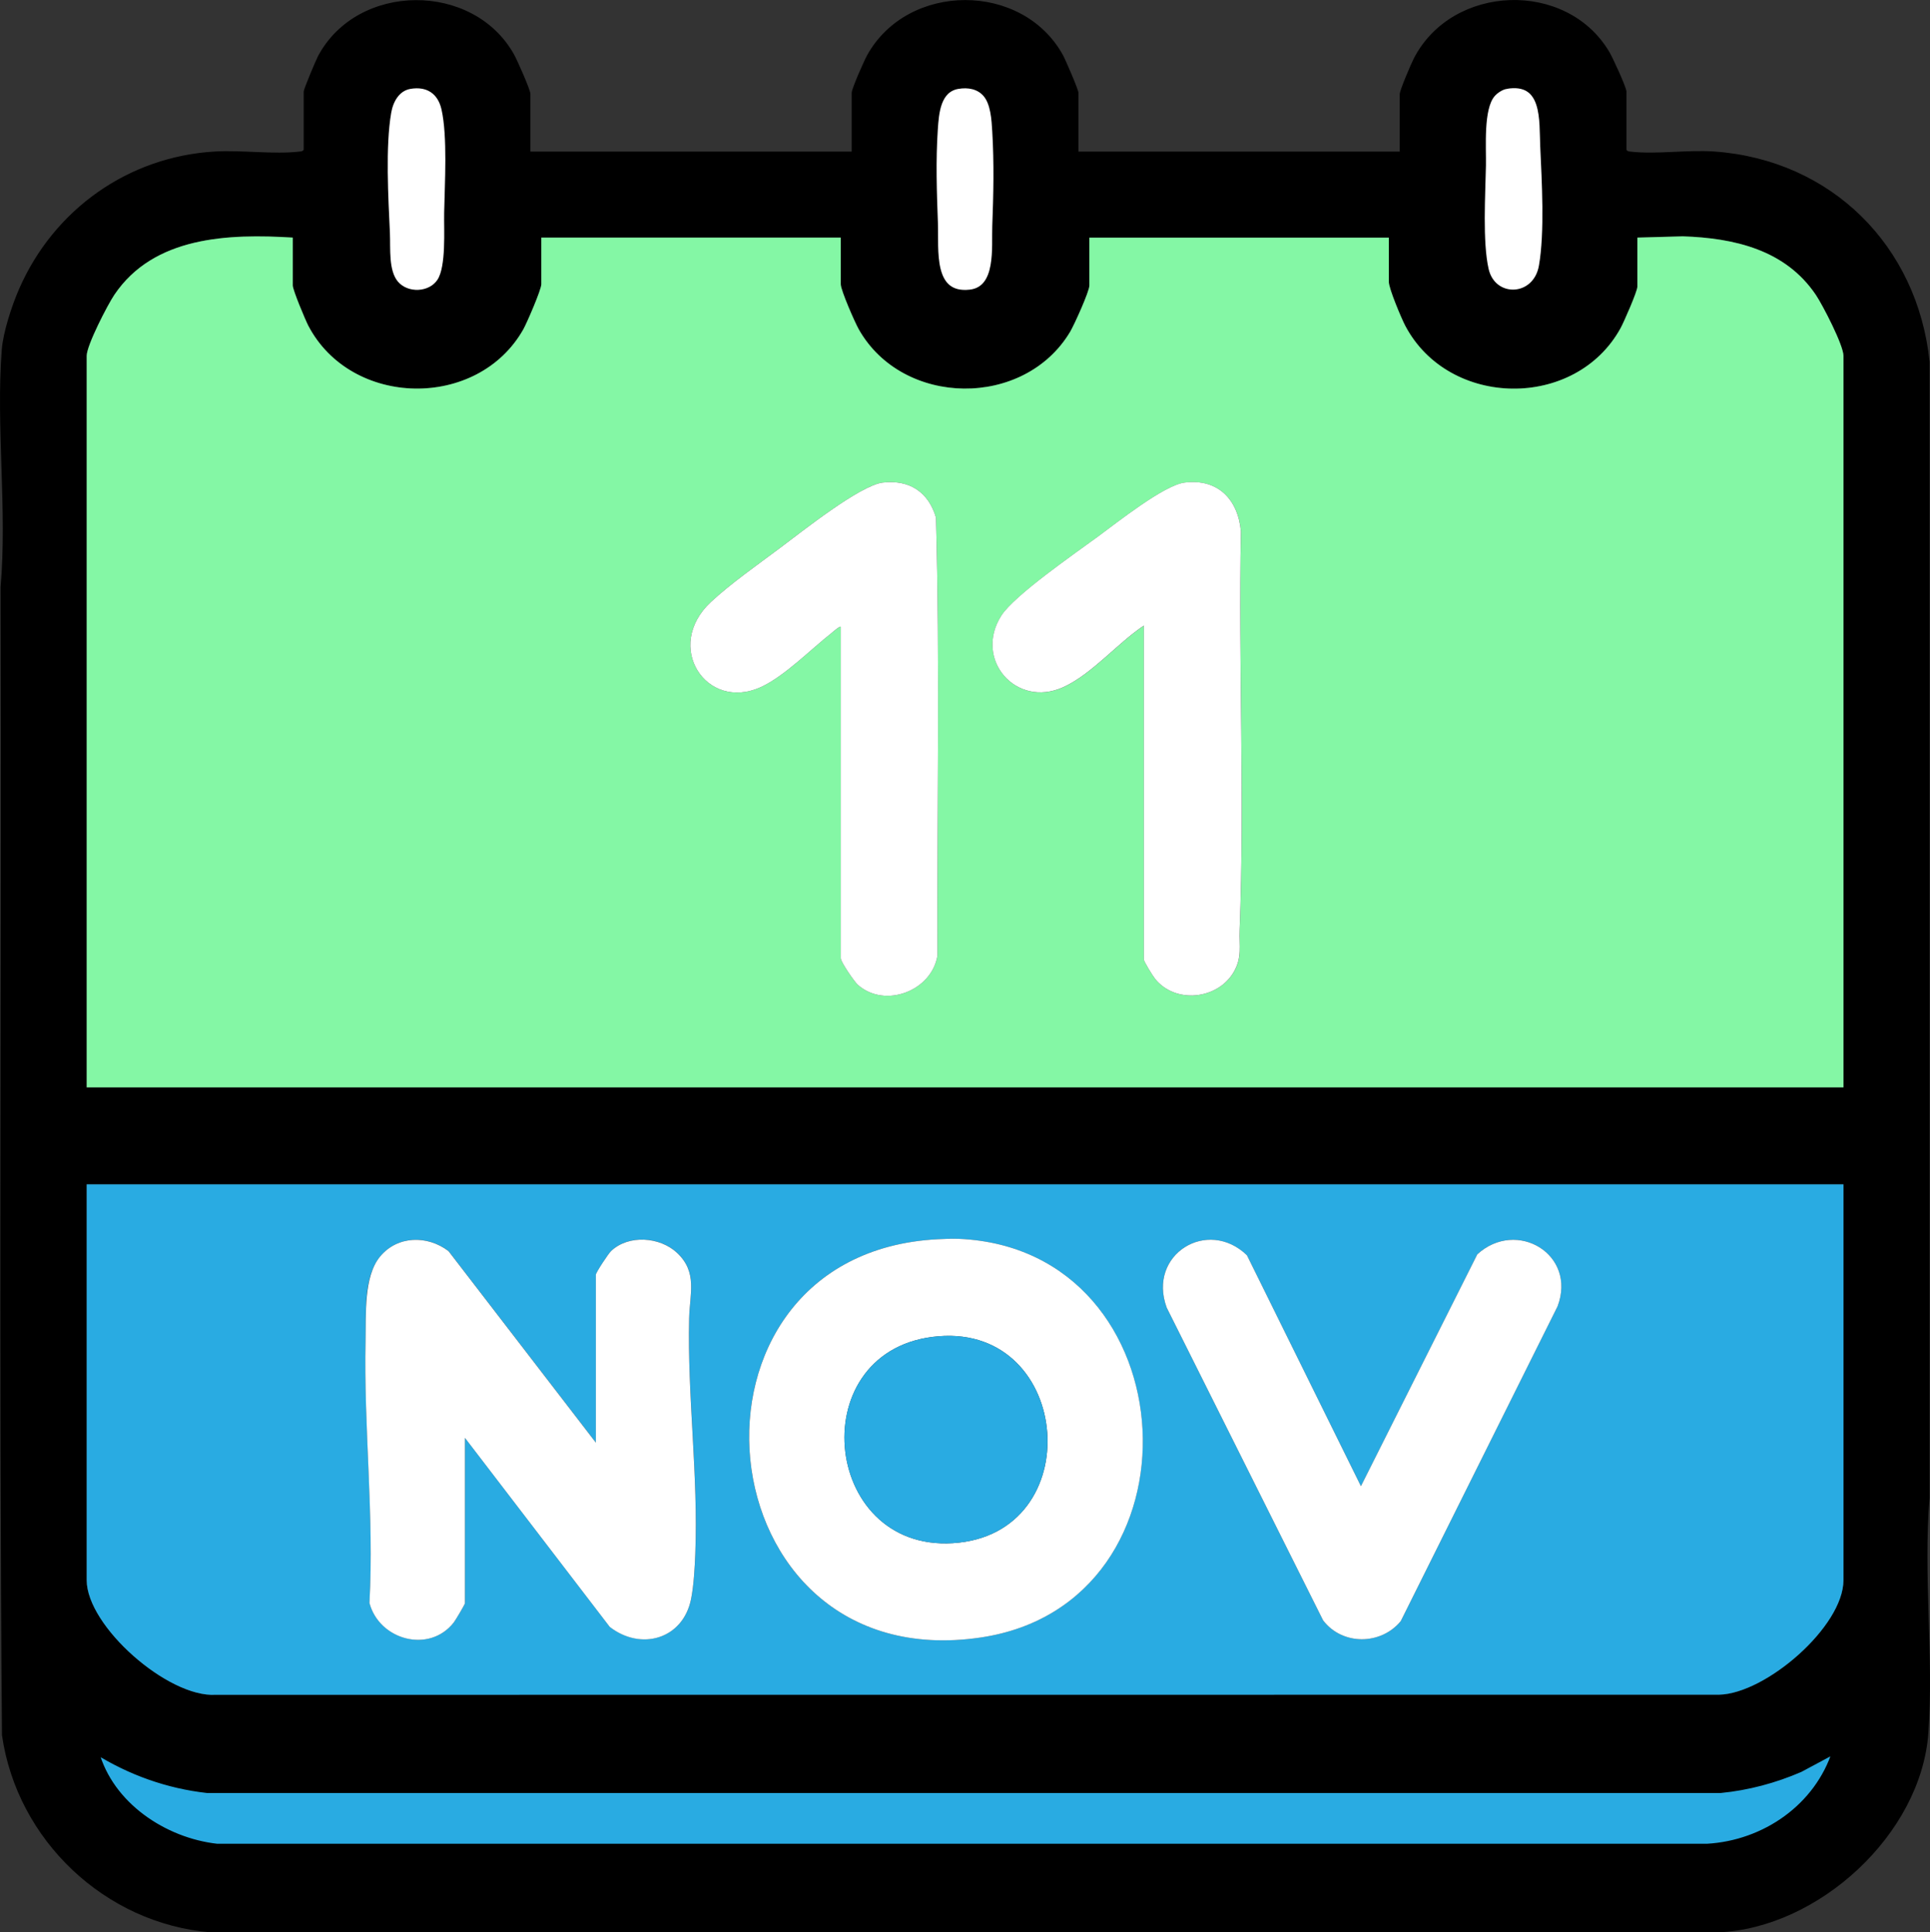
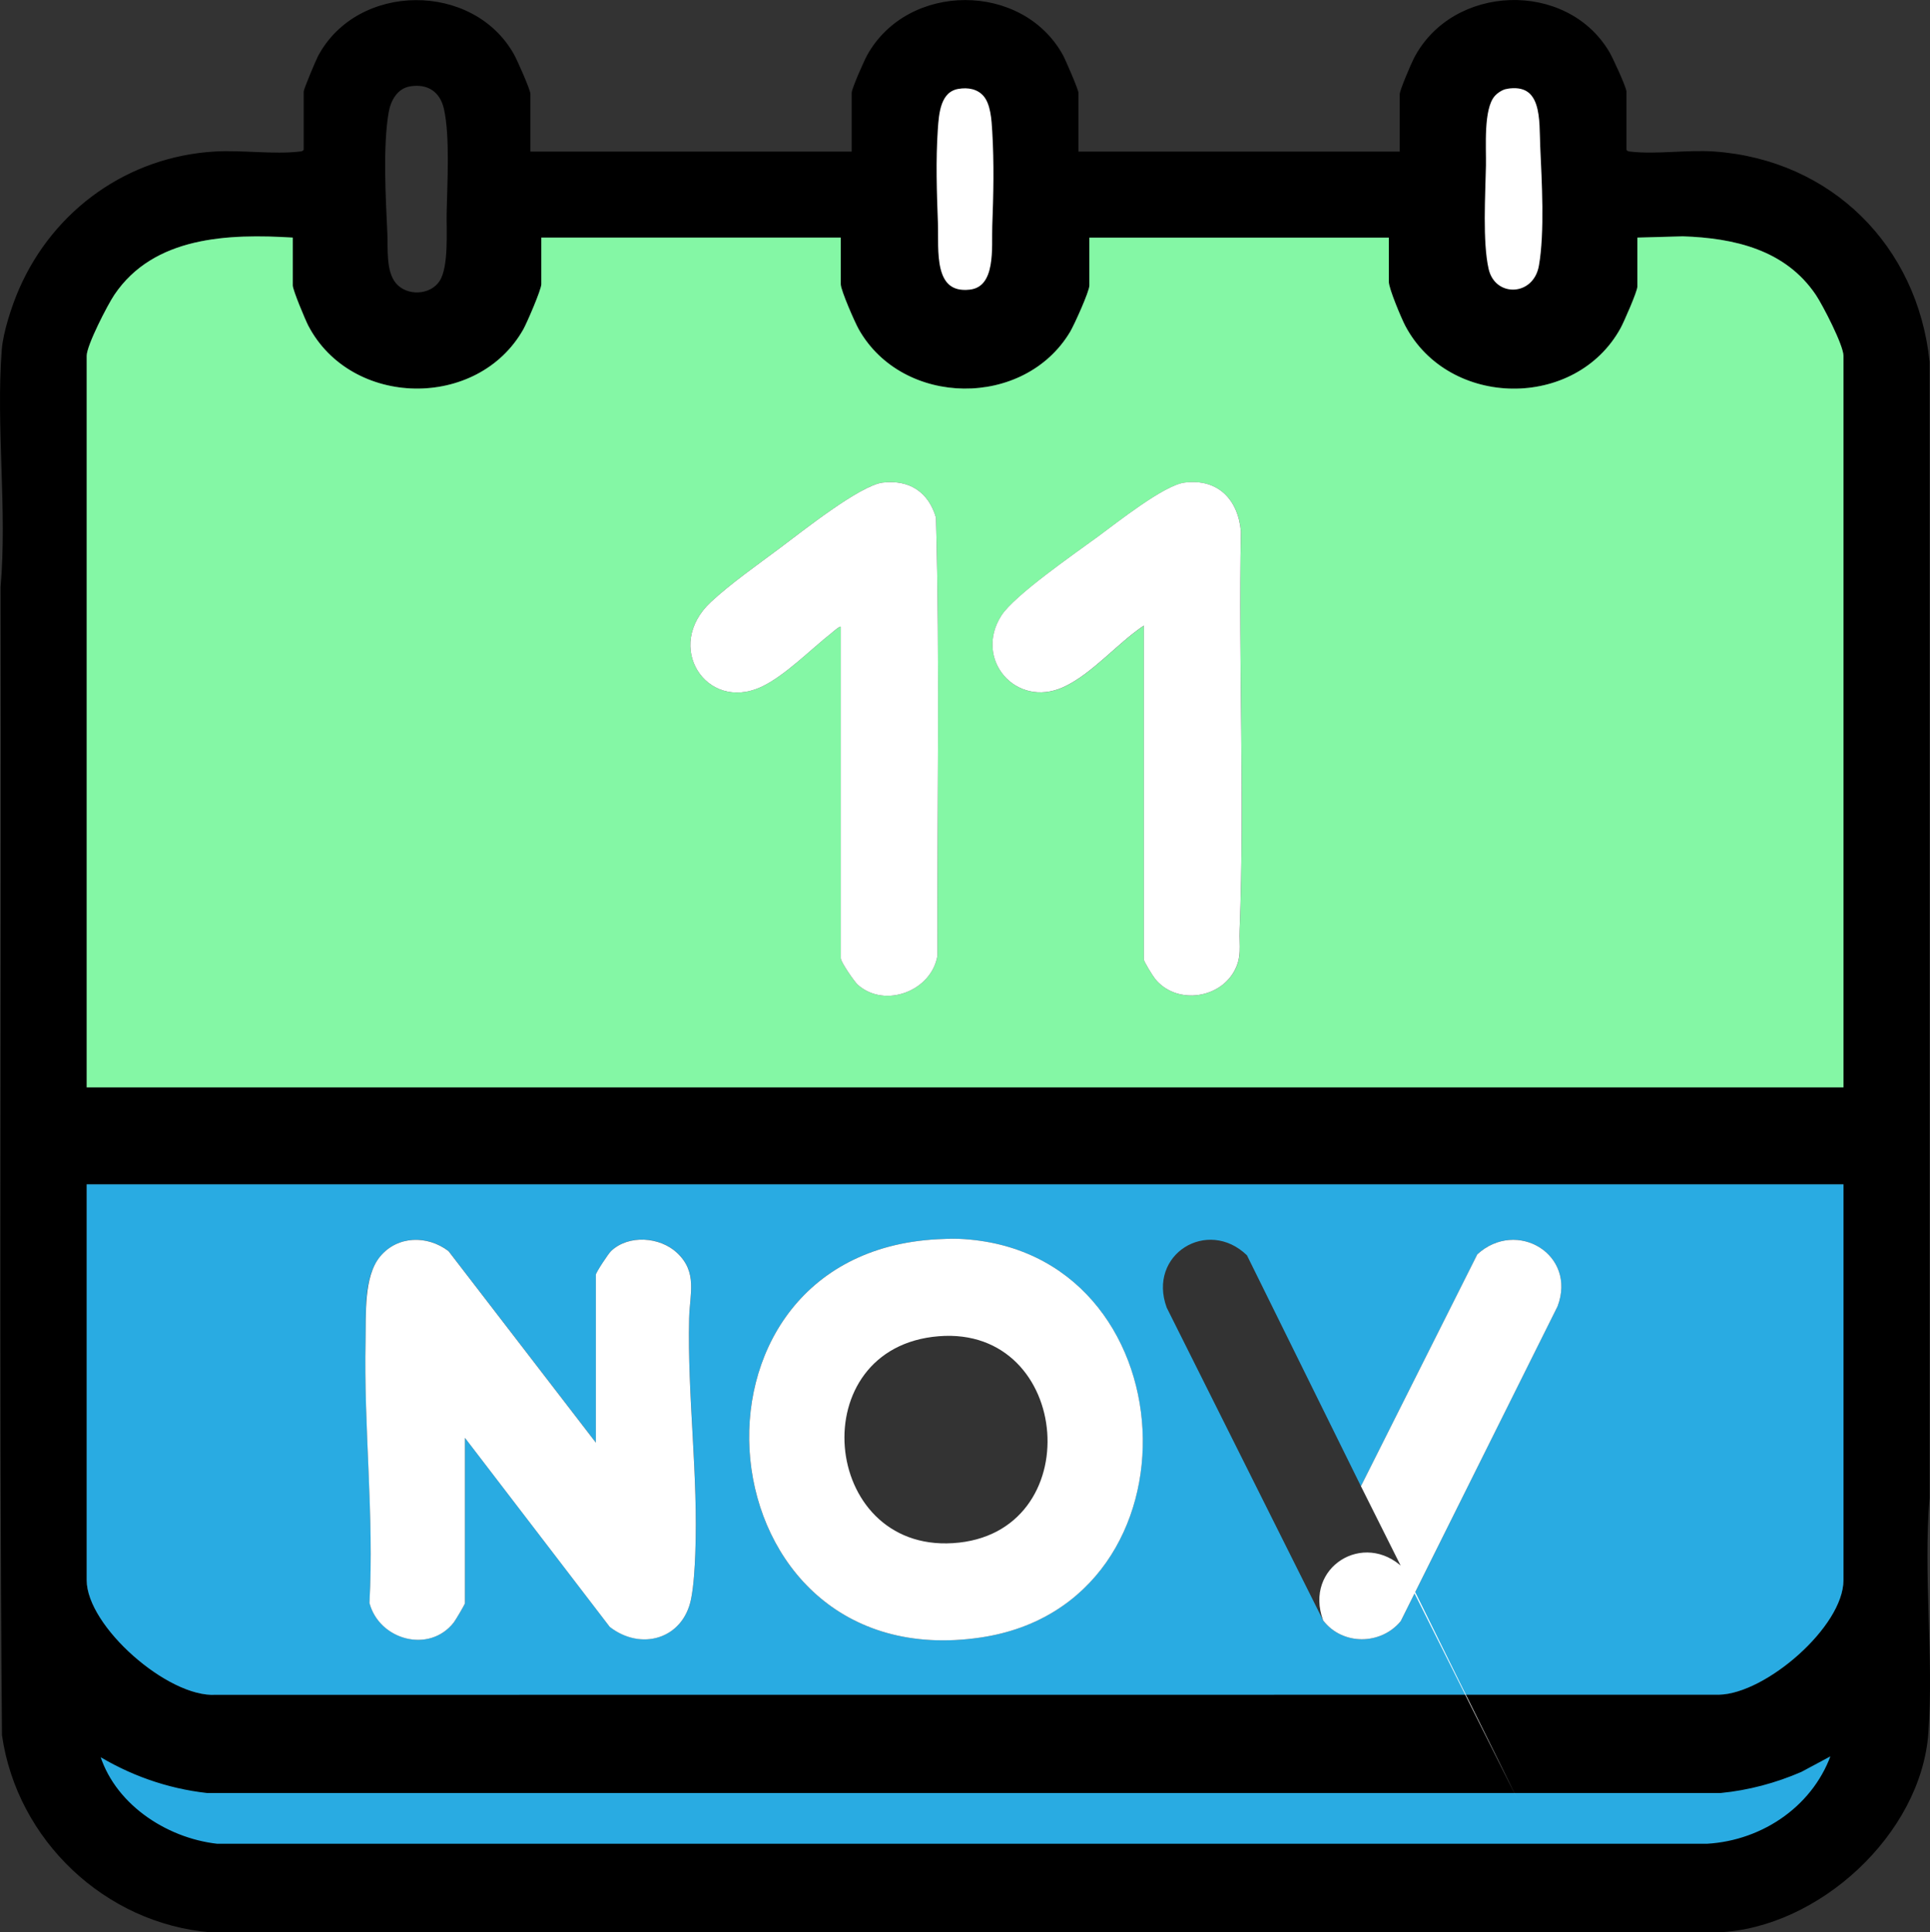
<svg xmlns="http://www.w3.org/2000/svg" id="Layer_1" viewBox="0 0 381.81 382.34">
  <rect x="0" y="0" width="381.81" height="382.34" fill="#333333" stroke="none" />
  <path d="M104.93,29.99h63.56v-11.63c0-.82,2.5-6.45,3.08-7.48,8.07-14.47,30.68-14.51,38.7,0,.5.9,3.08,6.86,3.08,7.48v11.63h63.56v-11.39c0-.76,2.28-6.06,2.79-7.05,7.62-14.76,30.2-15.56,38.66-1.3.63,1.05,3.4,7.02,3.4,7.87v11.51c.21.34.48.33.83.37,5.04.59,11.24-.4,16.57-.02,23.15,1.66,40.2,18.66,42.57,41.61v224.76c-1.28,15.18.85,31.43-.24,46.53-1.44,20.03-21.7,38.65-41.61,39.46H41.72c-20.95-1.71-38.36-18.26-41.33-39.02-.64-75.67-.08-151.42-.28-227.12,1.34-15.29-.93-31.82.24-47.01.27-3.5,1.99-8.71,3.4-11.95,6.84-15.75,21.65-26.33,38.93-27.27,5.22-.28,11.56.61,16.57.02.35-.04.62-.03.83-.37v-11.51c0-.49,2.41-6.2,2.83-7,7.8-14.67,30.73-14.78,38.79-.32.6,1.07,3.23,6.96,3.23,7.8v11.39ZM81.12,17.09c-2.53.43-3.82,2.81-4.23,5.13-1.17,6.72-.58,17.02-.26,23.95.14,2.95-.31,7.43,1.67,9.84,2.19,2.64,6.85,2.42,8.68-.43s1.31-10.01,1.38-13.49c.11-5.73.69-15.13-.54-20.55-.77-3.4-3.24-5.03-6.71-4.45ZM189.54,17.09c-3.96.67-4.29,5.27-4.5,8.45-.42,6.2-.21,12.51.02,18.71.19,5.1-1.06,14.43,6.83,13.56,5.78-.64,4.76-8.95,4.92-13.07.24-6.19.37-12.49,0-18.71-.14-2.33-.3-5.65-1.92-7.44-1.36-1.5-3.39-1.83-5.34-1.5ZM297.95,17.09c-.94.16-2.06.91-2.68,1.64-2.35,2.77-1.74,10.38-1.81,14.02-.11,5.74-.69,15.12.54,20.55,1.4,6.2,9.73,6.28,10.94-.68s.56-16.82.26-23.71c-.23-5.06.54-13.16-7.25-11.83ZM57.92,47.01c-12.72-.78-27.5-.27-35.31,11.34-1.33,1.97-5.46,9.98-5.46,12.05v144.75h347.54V70.4c0-2.1-4.12-10.05-5.46-12.05-6-8.91-16.09-11.25-26.31-11.59l-9,.25v9.71c0,.93-2.69,7.05-3.32,8.2-8.9,16.19-33.94,15.89-42.58-.43-.75-1.42-3.27-7.41-3.27-8.72v-8.75h-59.24v9.47c0,1.2-3.01,7.83-3.8,9.15-9.06,15.2-33.09,14.95-41.82-.48-.76-1.34-3.56-7.71-3.56-8.92v-9.23h-59.24v9.23c0,1.07-2.85,7.67-3.56,8.92-9.01,15.96-34.04,15.54-42.54-.72-.59-1.12-3.07-7.05-3.07-7.96v-9.47ZM364.69,234.34H17.15v78.31c0,9.09,16.09,23.28,25.53,22.68l297.42-.02c9.21-.2,24.59-13.47,24.59-22.66v-78.31ZM19.07,346.59c2.83,10.45,13.4,17.55,23.87,18.71h294.78c11.37-.63,21.8-7.85,25.29-18.82l-6.87,3.68c-5.01,2.16-10.33,3.59-15.78,4.12H41c-7.86-.88-15.26-3.53-21.93-7.69Z" />
  <path d="M57.92,47.01v9.47c0,.91,2.49,6.84,3.07,7.96,8.5,16.26,33.53,16.68,42.54.72.7-1.25,3.56-7.85,3.56-8.92v-9.23h59.24v9.23c0,1.2,2.8,7.58,3.56,8.92,8.73,15.43,32.75,15.68,41.82.48.79-1.33,3.8-7.96,3.8-9.15v-9.47h59.24v8.75c0,1.32,2.51,7.3,3.27,8.72,8.65,16.32,33.69,16.62,42.58.43.63-1.14,3.32-7.27,3.32-8.2v-9.71l9-.25c10.21.34,20.31,2.68,26.31,11.59,1.34,2,5.46,9.94,5.46,12.05v144.75H17.15V70.4c0-2.07,4.13-10.07,5.46-12.05,7.81-11.61,22.6-12.12,35.31-11.34ZM166.33,124.01v65.6c0,.72,2.69,4.65,3.38,5.26,5.36,4.73,14.6,1.22,15.75-5.8-.09-28.86.49-57.84-.3-86.65-1.46-5.05-5.26-7.55-10.53-6.93-4.48.53-16.23,9.87-20.37,12.97-4.34,3.25-9.68,6.99-13.6,10.63-9.47,8.79-.93,21.81,9.89,16.84,4.66-2.14,9.85-7.46,13.99-10.71.23-.18,1.63-1.39,1.79-1.21ZM226.3,123.77v66.08c0,.43,1.8,3.29,2.2,3.8,4,5.07,12.44,4.12,15.6-1.35,1.67-2.89,1.02-5.09,1.14-8.21,1.03-26.21-.26-52.65.26-78.91-.55-6.33-4.52-10.51-11.14-9.68-4.11.51-13.44,7.97-17.14,10.68-4.43,3.25-16.55,11.61-19.12,15.65-5.49,8.63,2.89,18.37,12.23,14.15,5.7-2.58,10.75-8.73,15.98-12.2Z" style="fill:#84f7a5;" />
  <path d="M364.69,234.34v78.31c0,9.19-15.38,22.46-24.59,22.66l-297.42.02c-9.44.6-25.53-13.58-25.53-22.68v-78.31h347.54ZM91.98,284.47l28.66,37.42c6.16,4.79,14.48,2.44,16.08-5.5.52-2.57.73-6.34.84-9,.6-15.55-1.58-31.03-1.22-46.55.11-4.85,1.71-9.1-2.38-12.95-3.39-3.19-9.61-3.68-13.07-.35-.51.49-3,4.23-3,4.67v33.22l-29.15-37.89c-4.18-3.19-10.1-3.09-13.54,1.08s-2.76,11.6-2.87,16.55c-.38,17.28,1.71,34.61.77,51.98,1.94,7.35,11.85,10.07,16.69,3.85.33-.43,2.2-3.56,2.2-3.8v-32.74ZM185.47,245.2c-54.61,2.87-47.03,87.01,8.52,78.8,45.14-6.67,41.68-76.83-4.27-78.88-1.41-.06-2.85,0-4.26.08ZM269.23,294.06l-22.55-45.69c-7.8-7.51-19.73-.16-15.87,10.36l30.94,61.88c3.8,4.98,11.42,4.93,15.36.15l31.02-62.28c3.88-10.29-8.1-17.42-15.88-10.29l-23.02,45.87Z" style="fill:#29abe2;" />
  <path d="M19.07,346.59c6.67,4.15,14.08,6.8,21.93,7.68h299.35c5.45-.53,10.78-1.96,15.78-4.12l6.87-3.68c-3.5,10.97-13.93,18.19-25.29,18.84H42.93c-10.46-1.17-21.04-8.27-23.87-18.72Z" style="fill:#29abe2; stroke:#000; stroke-miterlimit:10;" />
  <path d="M189.54,17.09c1.95-.33,3.98,0,5.34,1.5,1.62,1.79,1.78,5.11,1.92,7.44.37,6.22.24,12.52,0,18.71-.16,4.12.86,12.43-4.92,13.07-7.88.87-6.64-8.46-6.83-13.56-.23-6.2-.44-12.51-.02-18.71.22-3.18.54-7.78,4.5-8.45Z" style="fill:#fff; stroke:#000; stroke-miterlimit:10;" />
-   <path d="M81.12,17.09c3.47-.59,5.94,1.05,6.71,4.45,1.23,5.42.65,14.82.54,20.55-.07,3.47.43,10.65-1.38,13.49s-6.49,3.07-8.68.43c-1.99-2.4-1.54-6.88-1.67-9.84-.32-6.93-.91-17.23.26-23.95.4-2.32,1.7-4.7,4.23-5.13Z" style="fill:#fff; stroke:#000; stroke-miterlimit:10;" />
  <path d="M297.95,17.09c7.78-1.33,7.02,6.76,7.25,11.83.31,6.89.91,17.03-.26,23.71s-9.54,6.88-10.94.68c-1.23-5.43-.65-14.81-.54-20.55.07-3.64-.54-11.25,1.81-14.02.61-.73,1.74-1.48,2.68-1.64Z" style="fill:#fff; stroke:#000; stroke-miterlimit:10;" />
  <path d="M226.3,123.77c-5.23,3.47-10.28,9.62-15.98,12.2-9.34,4.22-17.72-5.52-12.23-14.15,2.57-4.04,14.69-12.4,19.12-15.65,3.7-2.71,13.04-10.17,17.14-10.68,6.62-.83,10.59,3.36,11.14,9.68-.52,26.26.77,52.7-.26,78.91-.12,3.12.52,5.32-1.14,8.21-3.15,5.48-11.59,6.42-15.6,1.35-.4-.5-2.2-3.37-2.2-3.8v-66.08Z" style="fill:#fff;" />
  <path d="M166.33,124.01c-.16-.19-1.56,1.02-1.79,1.21-4.14,3.25-9.33,8.57-13.99,10.71-10.82,4.97-19.36-8.05-9.89-16.84,3.92-3.64,9.26-7.38,13.6-10.63s15.89-12.44,20.37-12.97c5.27-.62,9.07,1.88,10.53,6.93.79,28.8.2,57.78.3,86.65-1.15,7.02-10.39,10.53-15.75,5.8-.69-.61-3.38-4.53-3.38-5.26v-65.6Z" style="fill:#fff;" />
  <path d="M91.98,284.47v32.74c0,.24-1.87,3.37-2.2,3.8-4.84,6.22-14.76,3.49-16.69-3.85.94-17.38-1.15-34.7-.77-51.98.11-4.96-.41-12.59,2.87-16.55,3.44-4.17,9.36-4.26,13.54-1.08l29.15,37.89v-33.22c0-.44,2.49-4.18,3-4.67,3.47-3.32,9.69-2.83,13.07.35,4.09,3.85,2.49,8.1,2.38,12.95-.36,15.52,1.82,31,1.22,46.55-.1,2.66-.32,6.43-.84,9-1.6,7.94-9.92,10.29-16.08,5.5l-28.66-37.42Z" style="fill:#fff;" />
  <path d="M185.47,245.2c1.41-.07,2.85-.14,4.26-.08,45.95,2.05,49.41,72.21,4.27,78.88-55.56,8.21-63.13-75.94-8.52-78.8ZM185.71,264.39c-27.08,2.17-23.41,42.58,2.8,40.94,26.96-1.68,23.74-43.06-2.8-40.94Z" style="fill:#fff;" />
-   <path d="M269.23,294.06l23.02-45.87c7.78-7.12,19.76,0,15.88,10.29l-31.02,62.28c-3.94,4.78-11.56,4.83-15.36-.15l-30.94-61.88c-3.86-10.52,8.08-17.87,15.87-10.36l22.55,45.69Z" style="fill:#fff;" />
-   <path d="M185.71,264.39c26.54-2.12,29.76,39.26,2.8,40.94-26.22,1.64-29.88-38.77-2.8-40.94Z" style="fill:#29abe2;" />
+   <path d="M269.23,294.06l23.02-45.87c7.78-7.12,19.76,0,15.88,10.29l-31.02,62.28c-3.94,4.78-11.56,4.83-15.36-.15c-3.86-10.52,8.08-17.87,15.87-10.36l22.55,45.69Z" style="fill:#fff;" />
</svg>